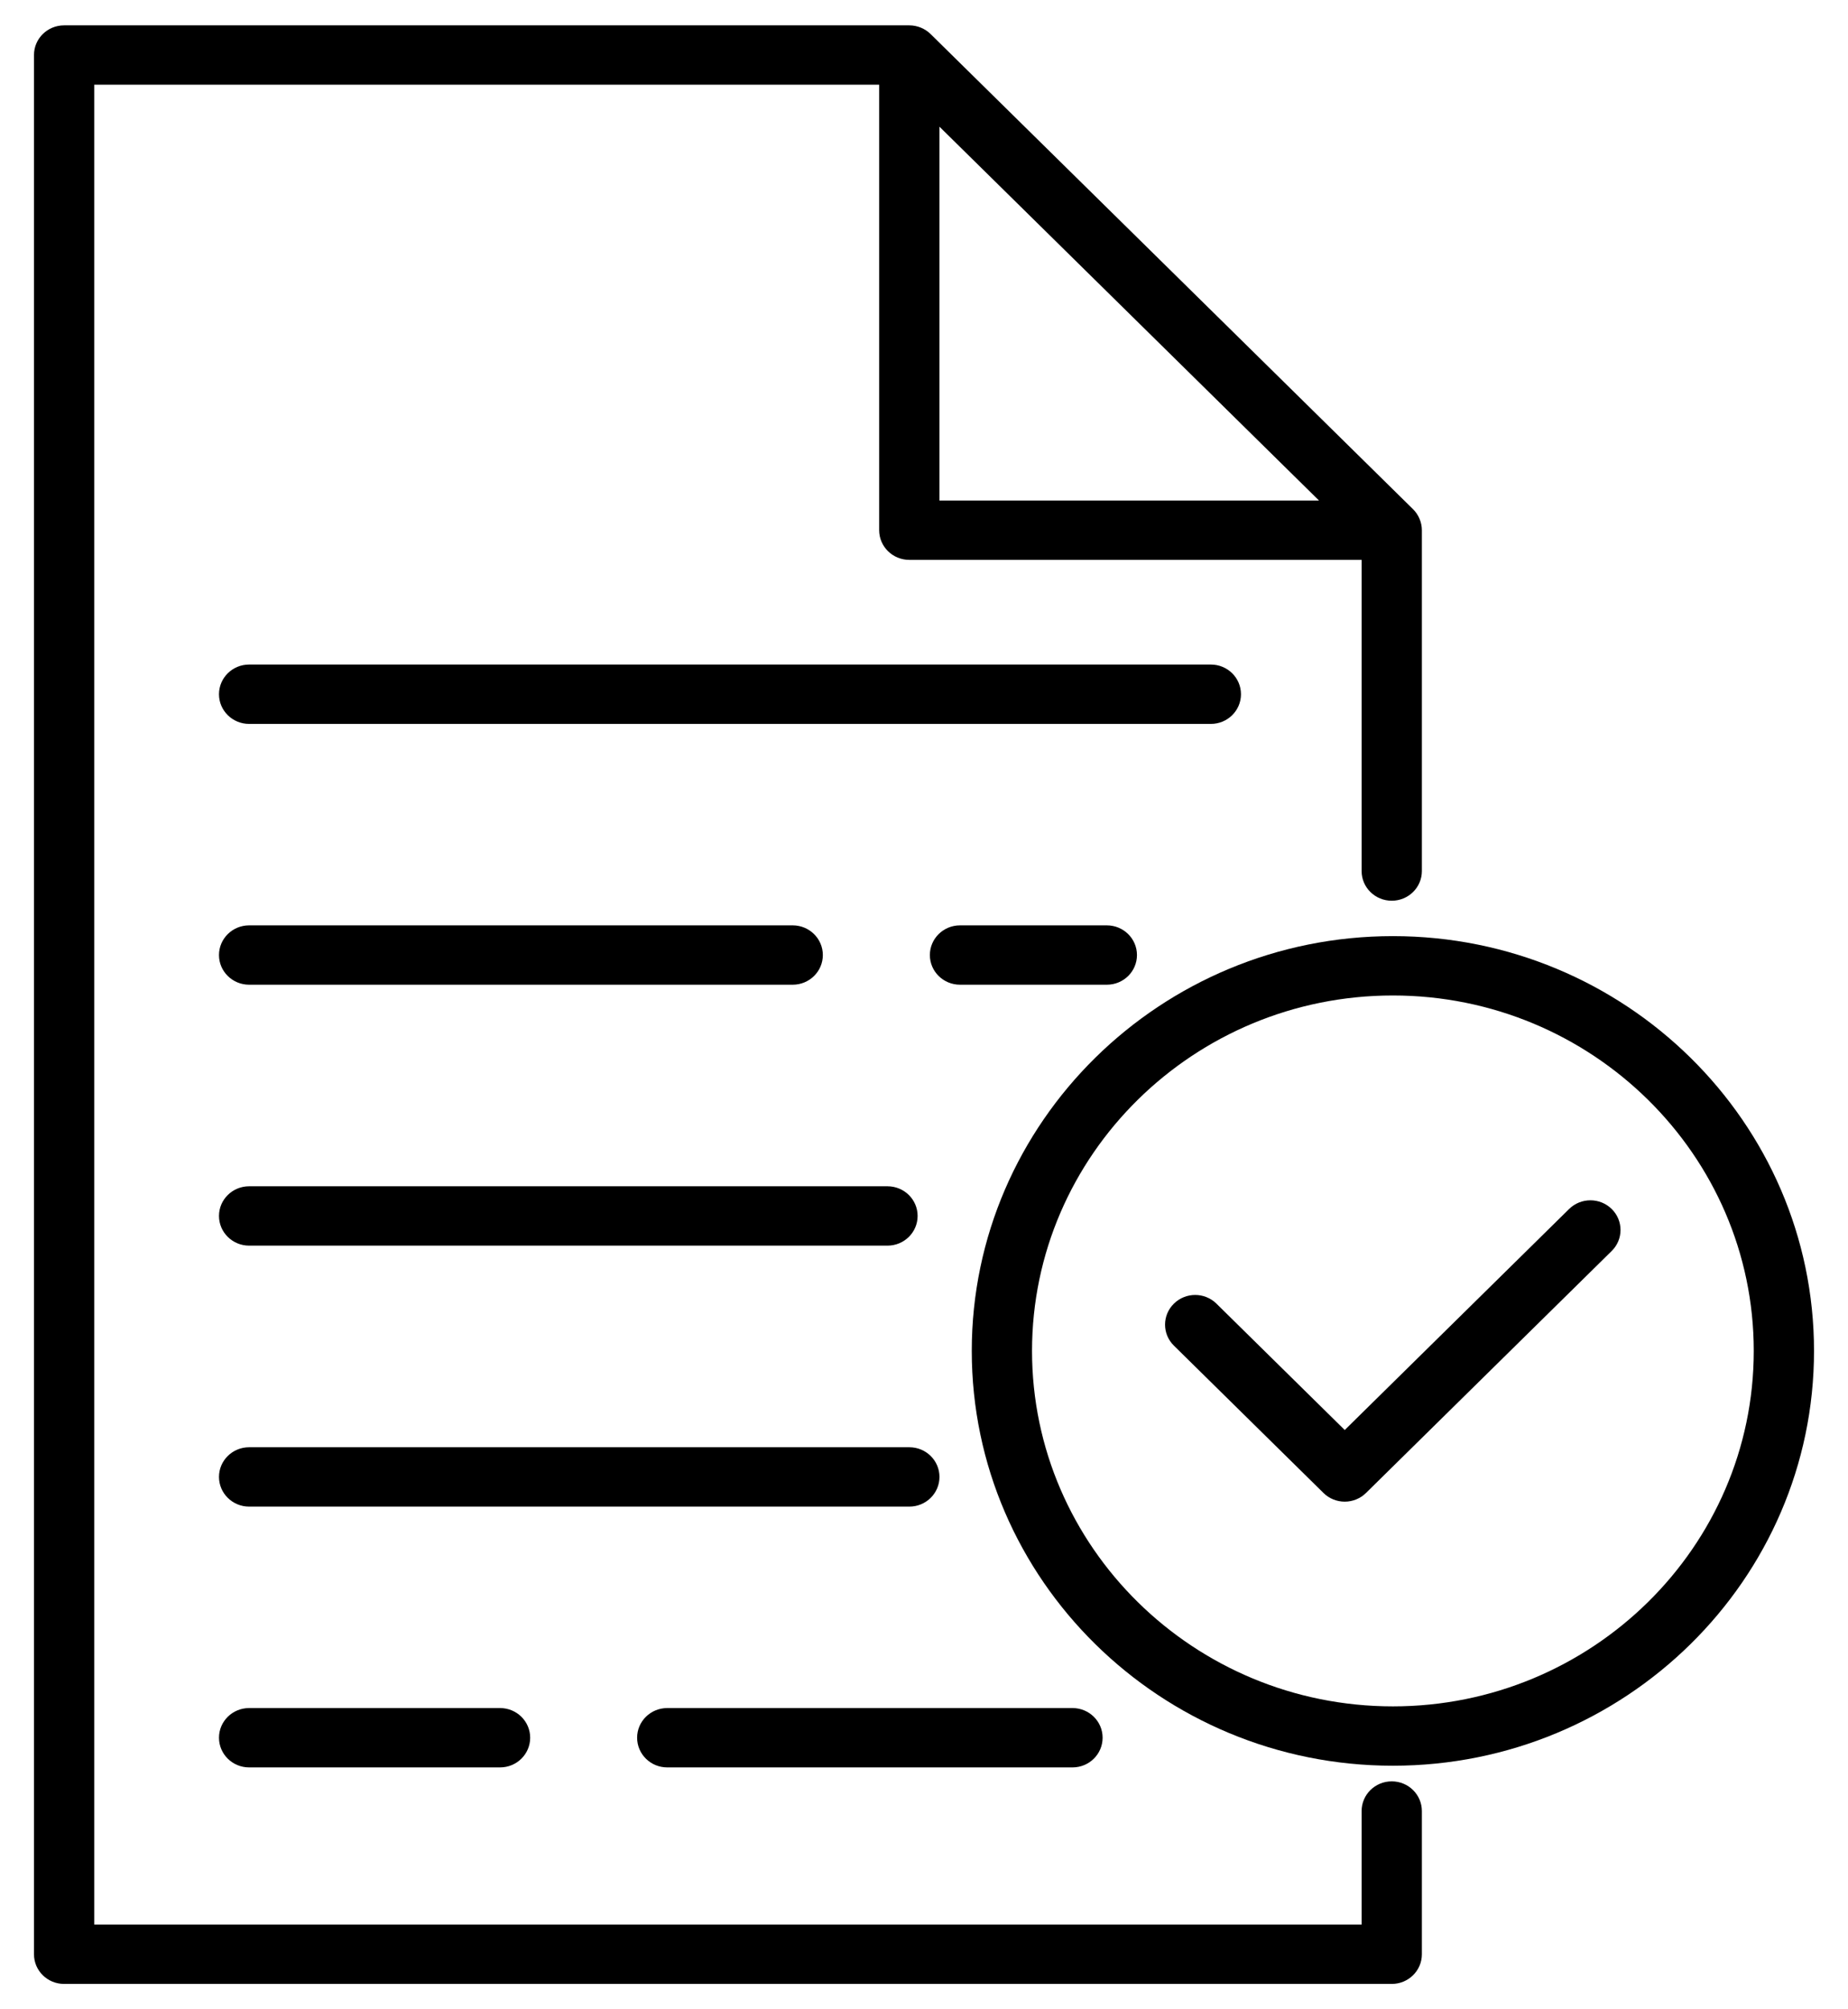
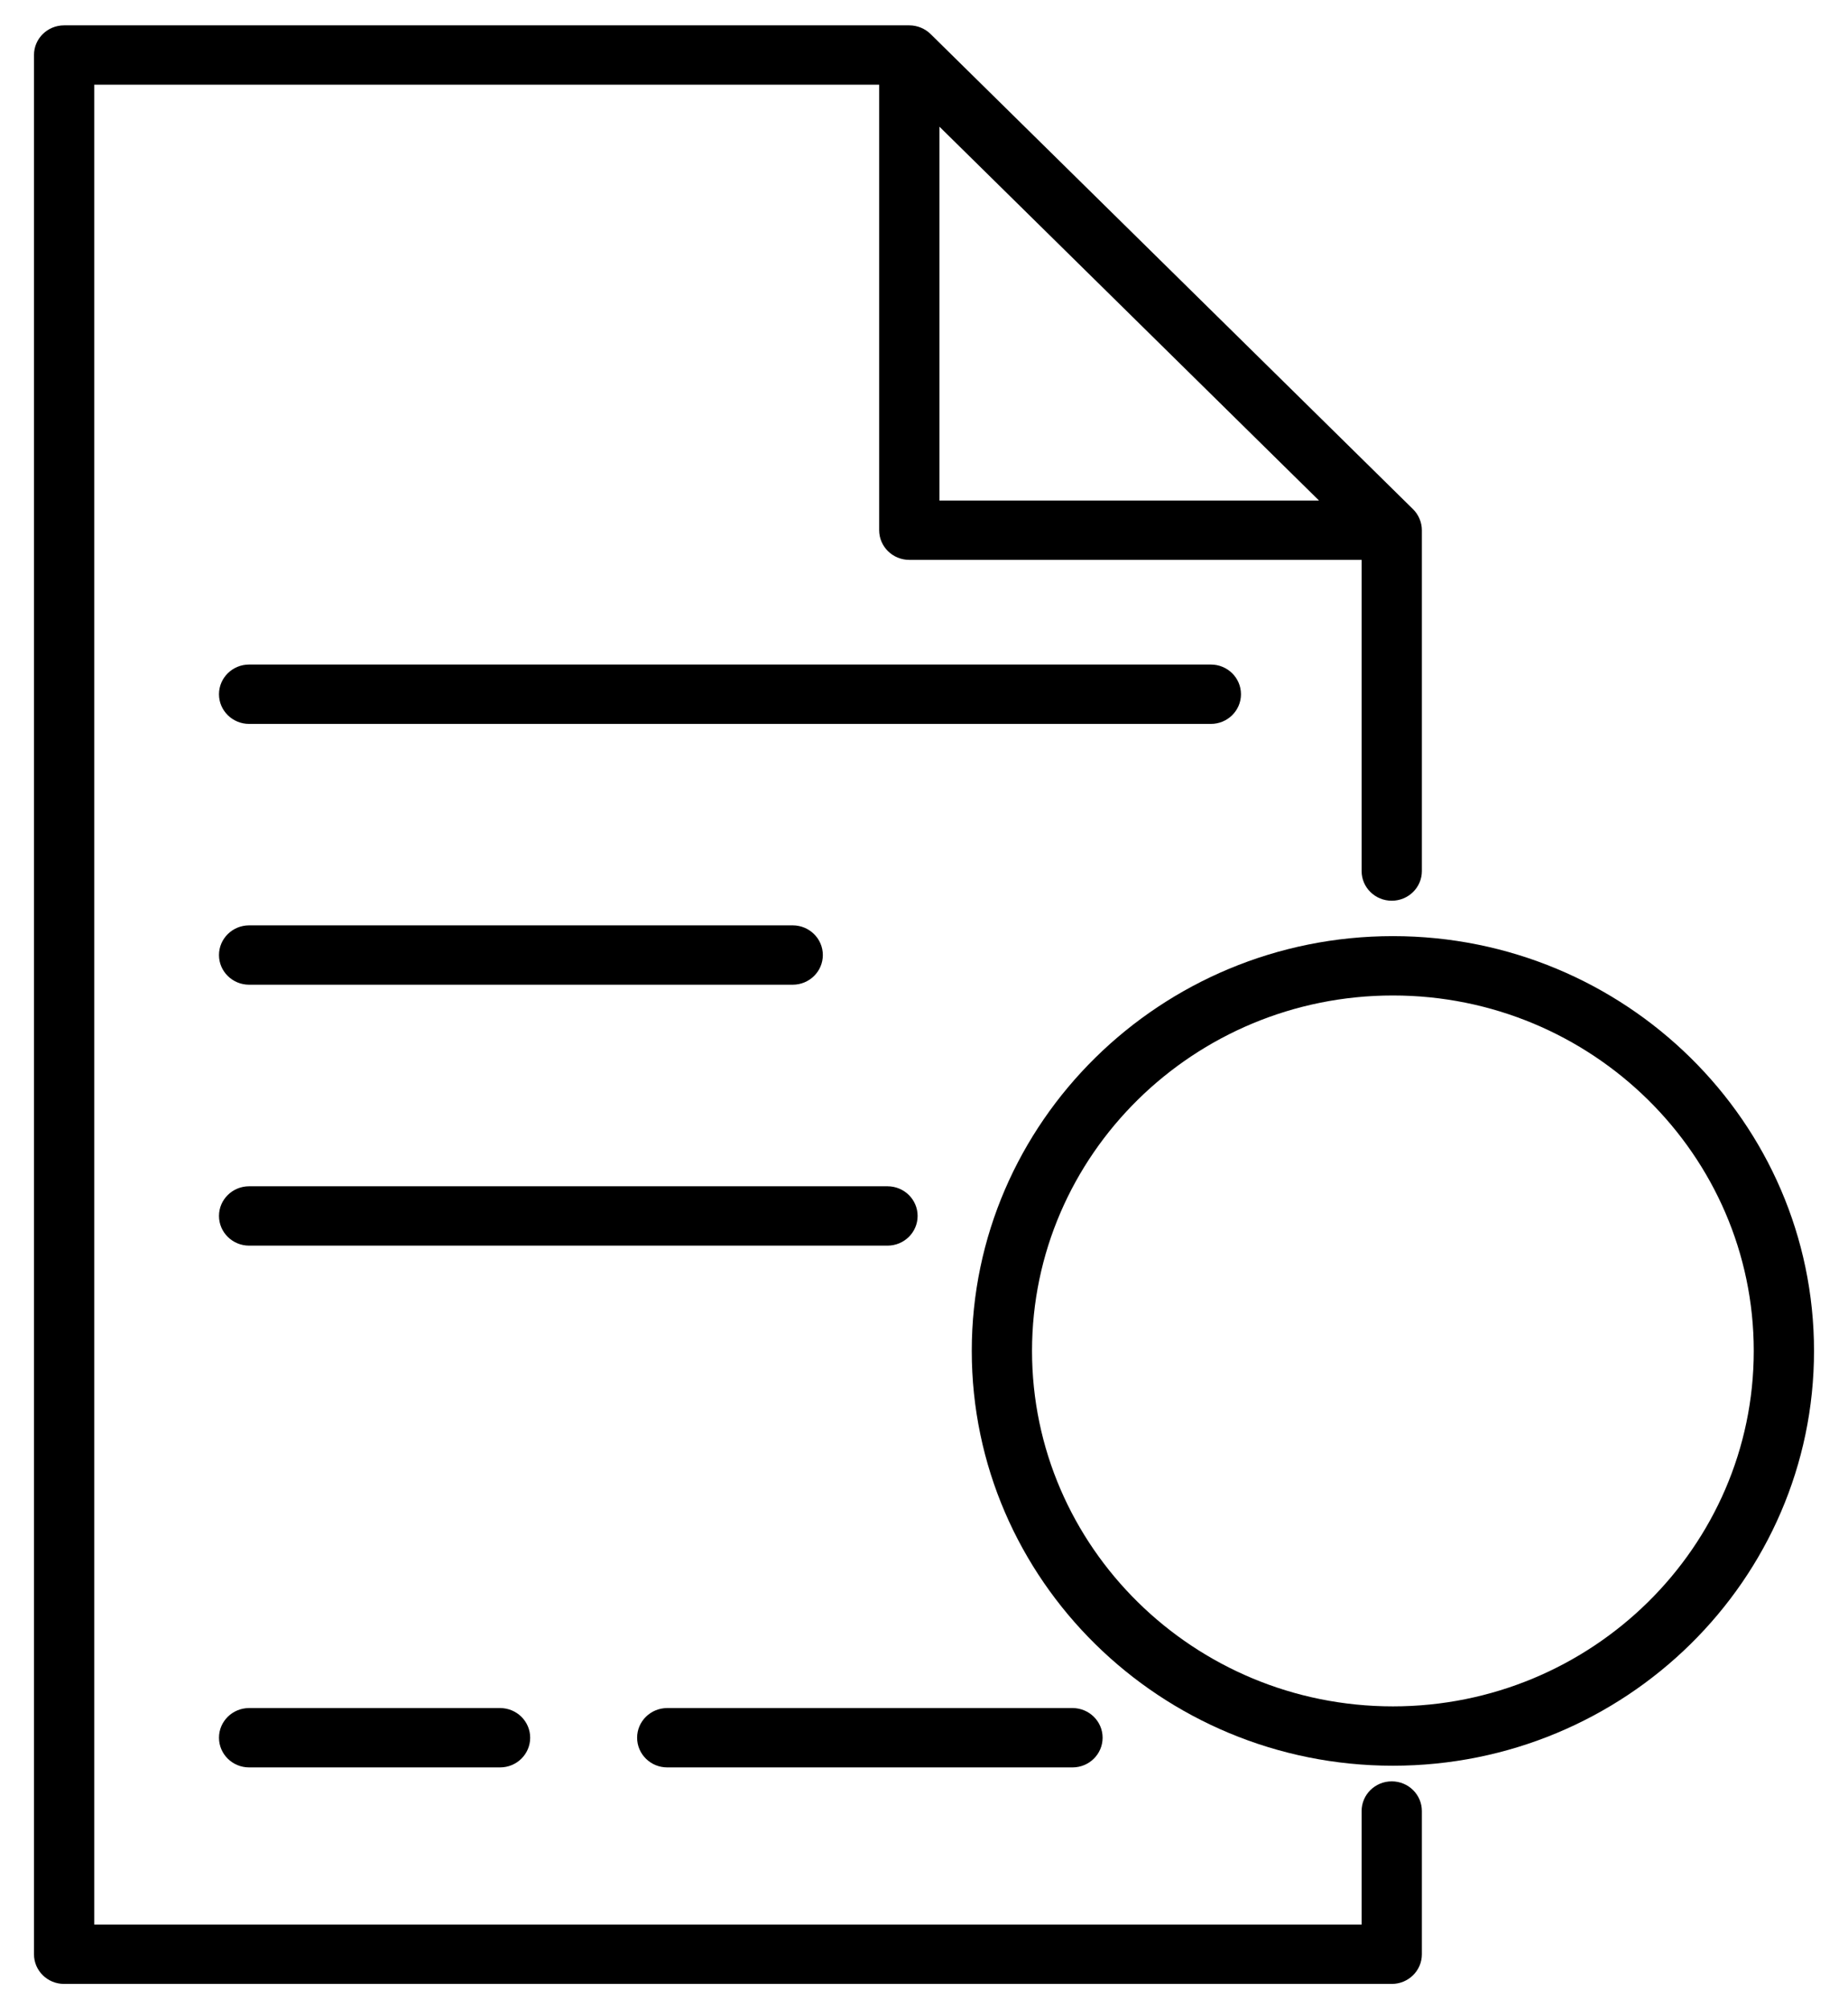
<svg xmlns="http://www.w3.org/2000/svg" width="46" height="50" viewBox="0 0 46 50" fill="none">
  <g id="Group 331">
    <path id="Vector" d="M35.393 48.631V45.067C35.393 44.659 35.057 44.328 34.643 44.328C34.228 44.328 33.893 44.659 33.893 45.067V47.892H2.346V2.108H21.884V13.193C21.884 13.601 22.219 13.932 22.634 13.932H33.893V21.676C33.893 22.084 34.228 22.414 34.643 22.414C35.057 22.414 35.393 22.084 35.393 21.676V13.193C35.393 13.095 35.372 12.998 35.334 12.909C35.296 12.819 35.241 12.738 35.172 12.67L23.165 0.848C23.096 0.78 23.014 0.726 22.922 0.688C22.832 0.651 22.734 0.631 22.634 0.631H1.596C1.181 0.631 0.846 0.961 0.846 1.369V48.631C0.846 49.039 1.181 49.369 1.596 49.369H34.643C35.057 49.369 35.393 49.039 35.393 48.631ZM23.384 3.152L32.832 12.455H23.384V3.152Z" fill="black" />
    <path id="Vector_2" d="M30.89 17.276C30.89 16.867 30.555 16.537 30.14 16.537H6.201C5.787 16.537 5.451 16.867 5.451 17.276C5.451 17.684 5.787 18.014 6.201 18.014H30.14C30.555 18.014 30.89 17.684 30.89 17.276Z" fill="black" />
    <path id="Vector_3" d="M6.201 24.504H19.732C20.146 24.504 20.482 24.174 20.482 23.766C20.482 23.358 20.146 23.027 19.732 23.027H6.201C5.787 23.027 5.451 23.358 5.451 23.766C5.451 24.174 5.787 24.504 6.201 24.504Z" fill="black" />
-     <path id="Vector_4" d="M28.301 23.766C28.301 23.358 27.966 23.027 27.551 23.027H23.896C23.482 23.027 23.146 23.358 23.146 23.766C23.146 24.174 23.482 24.504 23.896 24.504H27.551C27.966 24.504 28.301 24.174 28.301 23.766Z" fill="black" />
    <path id="Vector_5" d="M6.201 30.997H22.091C22.506 30.997 22.841 30.666 22.841 30.258C22.841 29.85 22.506 29.52 22.091 29.52H6.201C5.787 29.52 5.451 29.85 5.451 30.258C5.451 30.666 5.787 30.997 6.201 30.997Z" fill="black" />
-     <path id="Vector_6" d="M23.385 36.752C23.385 36.344 23.05 36.014 22.635 36.014H6.201C5.787 36.014 5.451 36.344 5.451 36.752C5.451 37.16 5.787 37.491 6.201 37.491H22.635C23.05 37.491 23.385 37.16 23.385 36.752Z" fill="black" />
    <path id="Vector_7" d="M16.609 43.981H26.696C27.11 43.981 27.446 43.651 27.446 43.242C27.446 42.834 27.11 42.504 26.696 42.504H16.609C16.195 42.504 15.859 42.834 15.859 43.242C15.859 43.651 16.195 43.981 16.609 43.981Z" fill="black" />
    <path id="Vector_8" d="M6.201 42.504C5.787 42.504 5.451 42.834 5.451 43.242C5.451 43.651 5.787 43.981 6.201 43.981H12.447C12.861 43.981 13.197 43.651 13.197 43.242C13.197 42.834 12.861 42.504 12.447 42.504H6.201Z" fill="black" />
    <path id="Vector_9" d="M34.672 23.295C28.892 23.295 24.189 27.926 24.189 33.617C24.189 39.309 28.892 43.939 34.672 43.939C40.452 43.939 45.154 39.309 45.154 33.617C45.154 27.926 40.452 23.295 34.672 23.295ZM34.672 42.462C29.719 42.462 25.689 38.494 25.689 33.617C25.689 28.74 29.719 24.772 34.672 24.772C39.624 24.772 43.654 28.74 43.654 33.617C43.654 38.494 39.624 42.462 34.672 42.462Z" fill="black" />
-     <path id="Vector_10" d="M39.058 30.085L33.473 35.585L30.28 32.441C29.987 32.152 29.513 32.152 29.22 32.441C28.927 32.729 28.927 33.197 29.22 33.485L32.943 37.151C33.083 37.29 33.274 37.368 33.473 37.368C33.672 37.368 33.862 37.29 34.003 37.151L40.118 31.13C40.411 30.841 40.411 30.374 40.118 30.085C39.825 29.797 39.351 29.797 39.058 30.085Z" fill="black" />
  </g>
</svg>